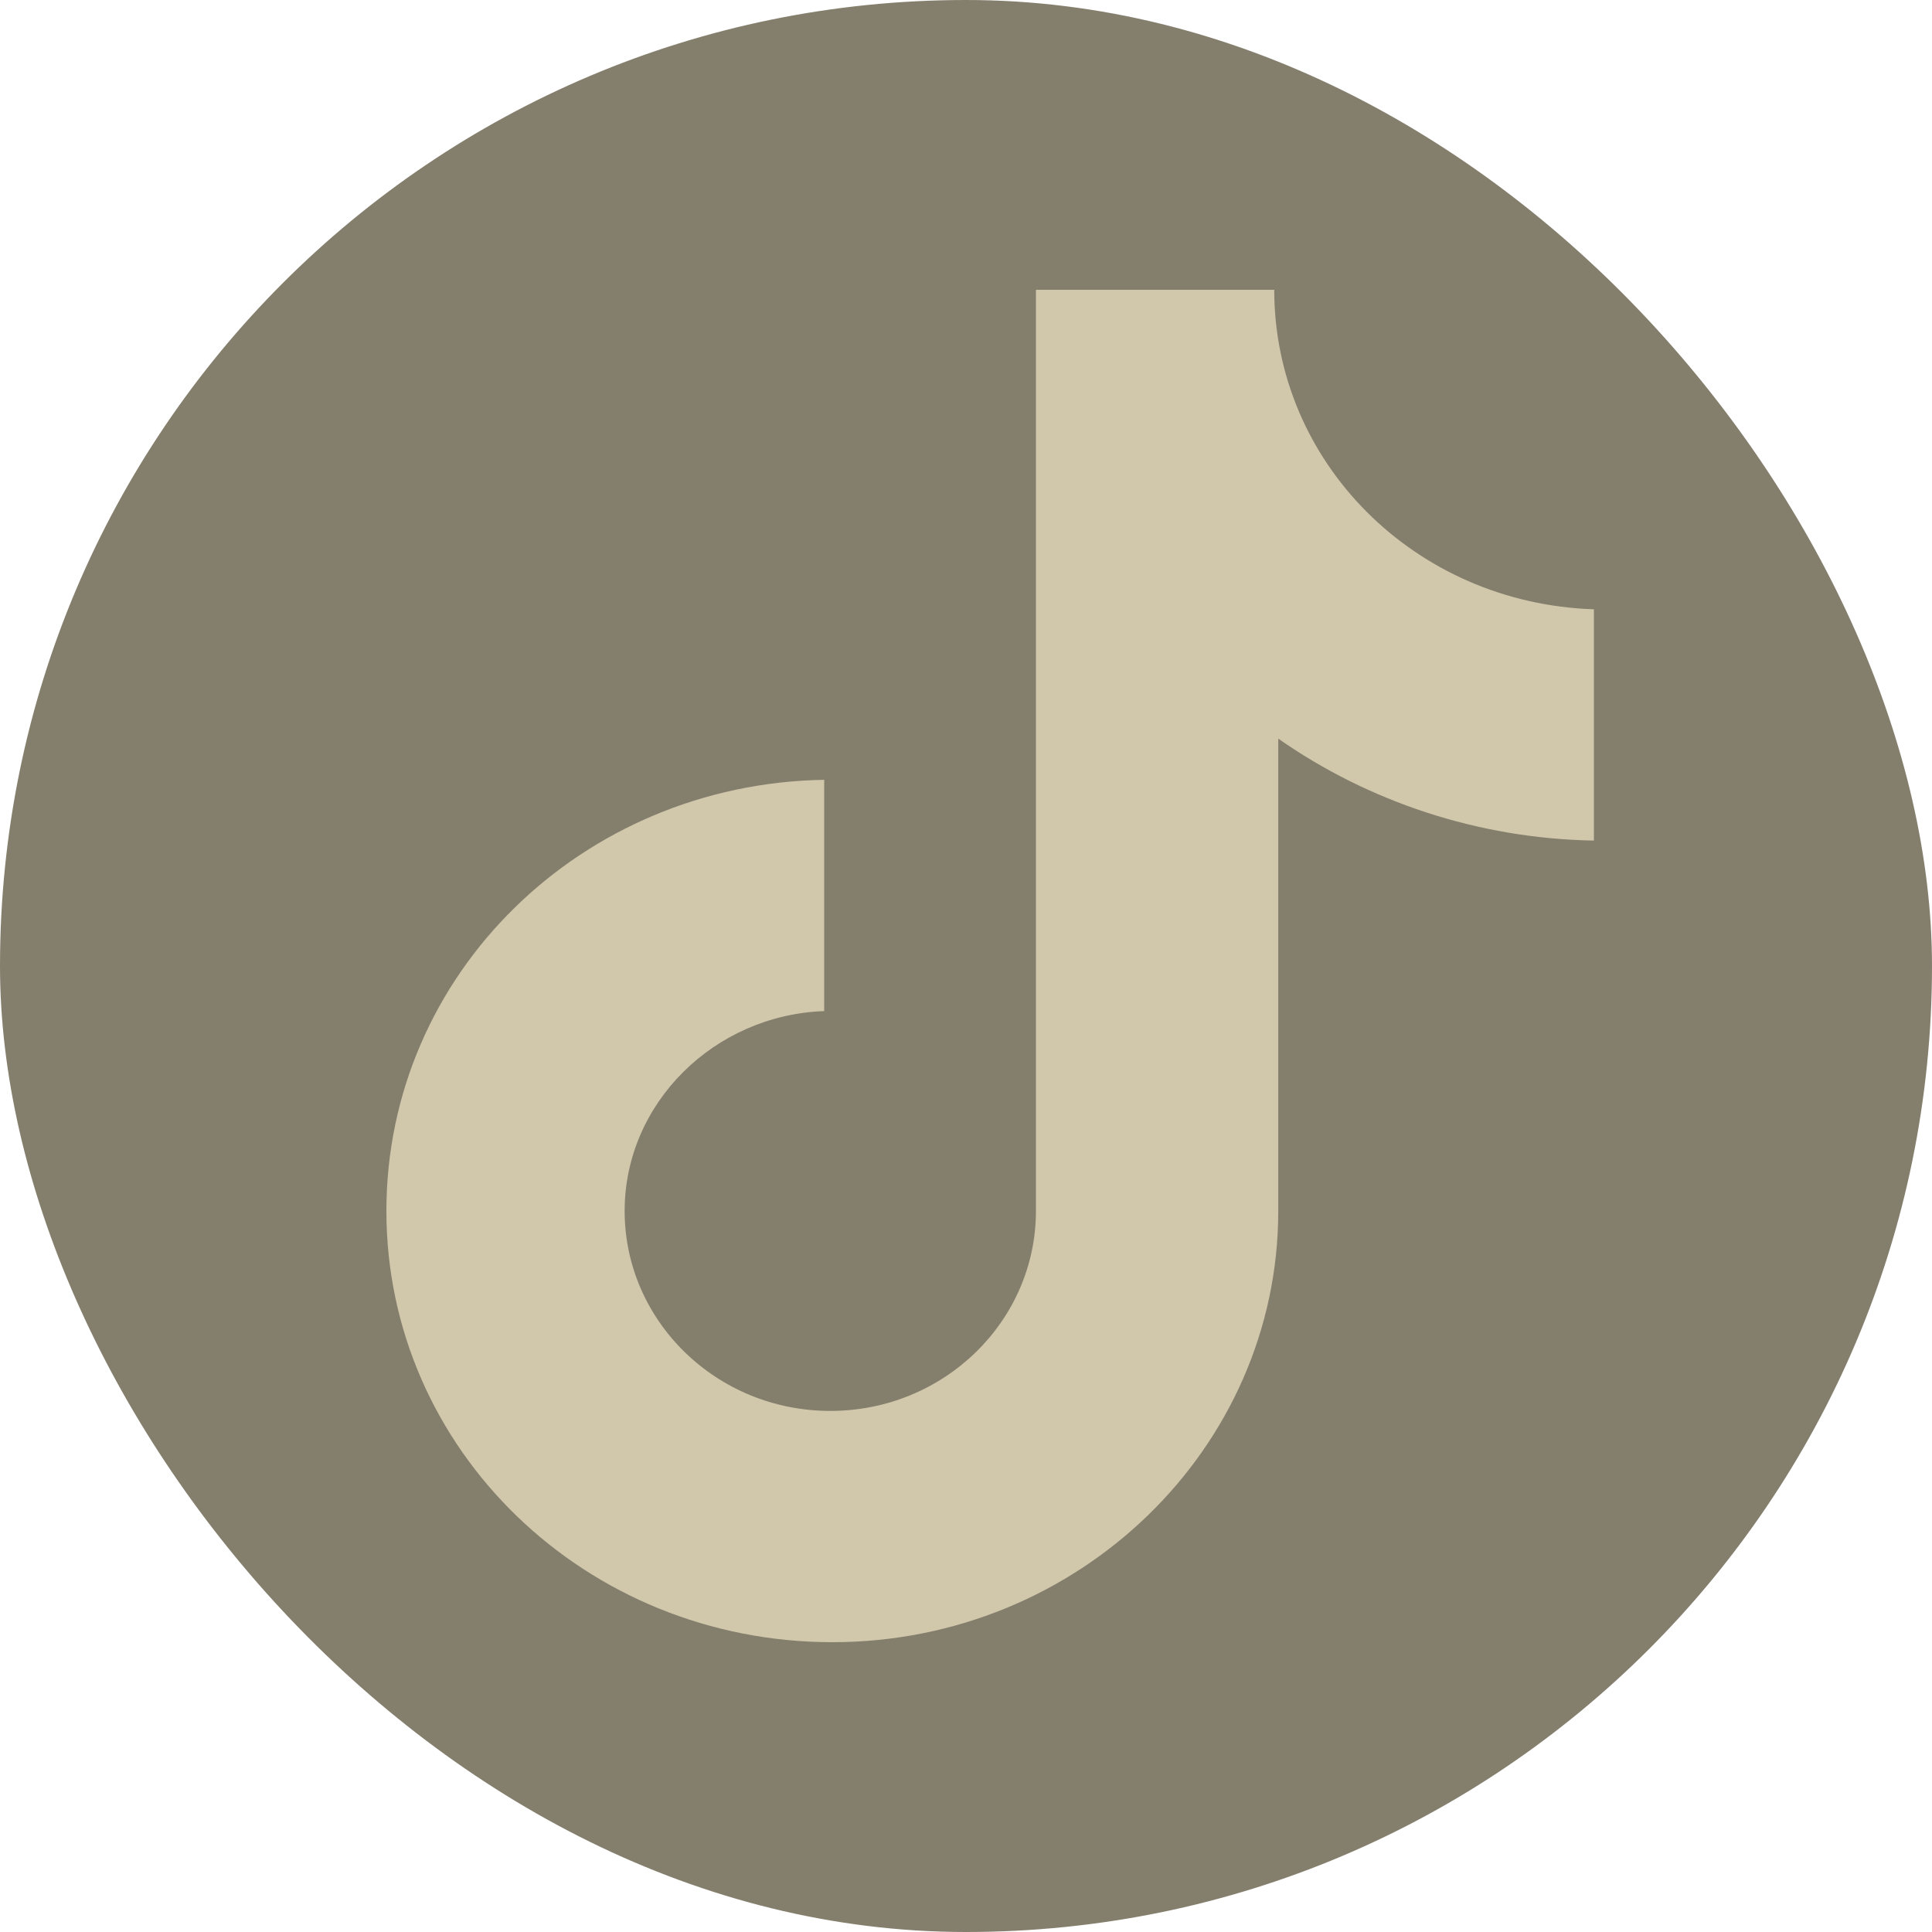
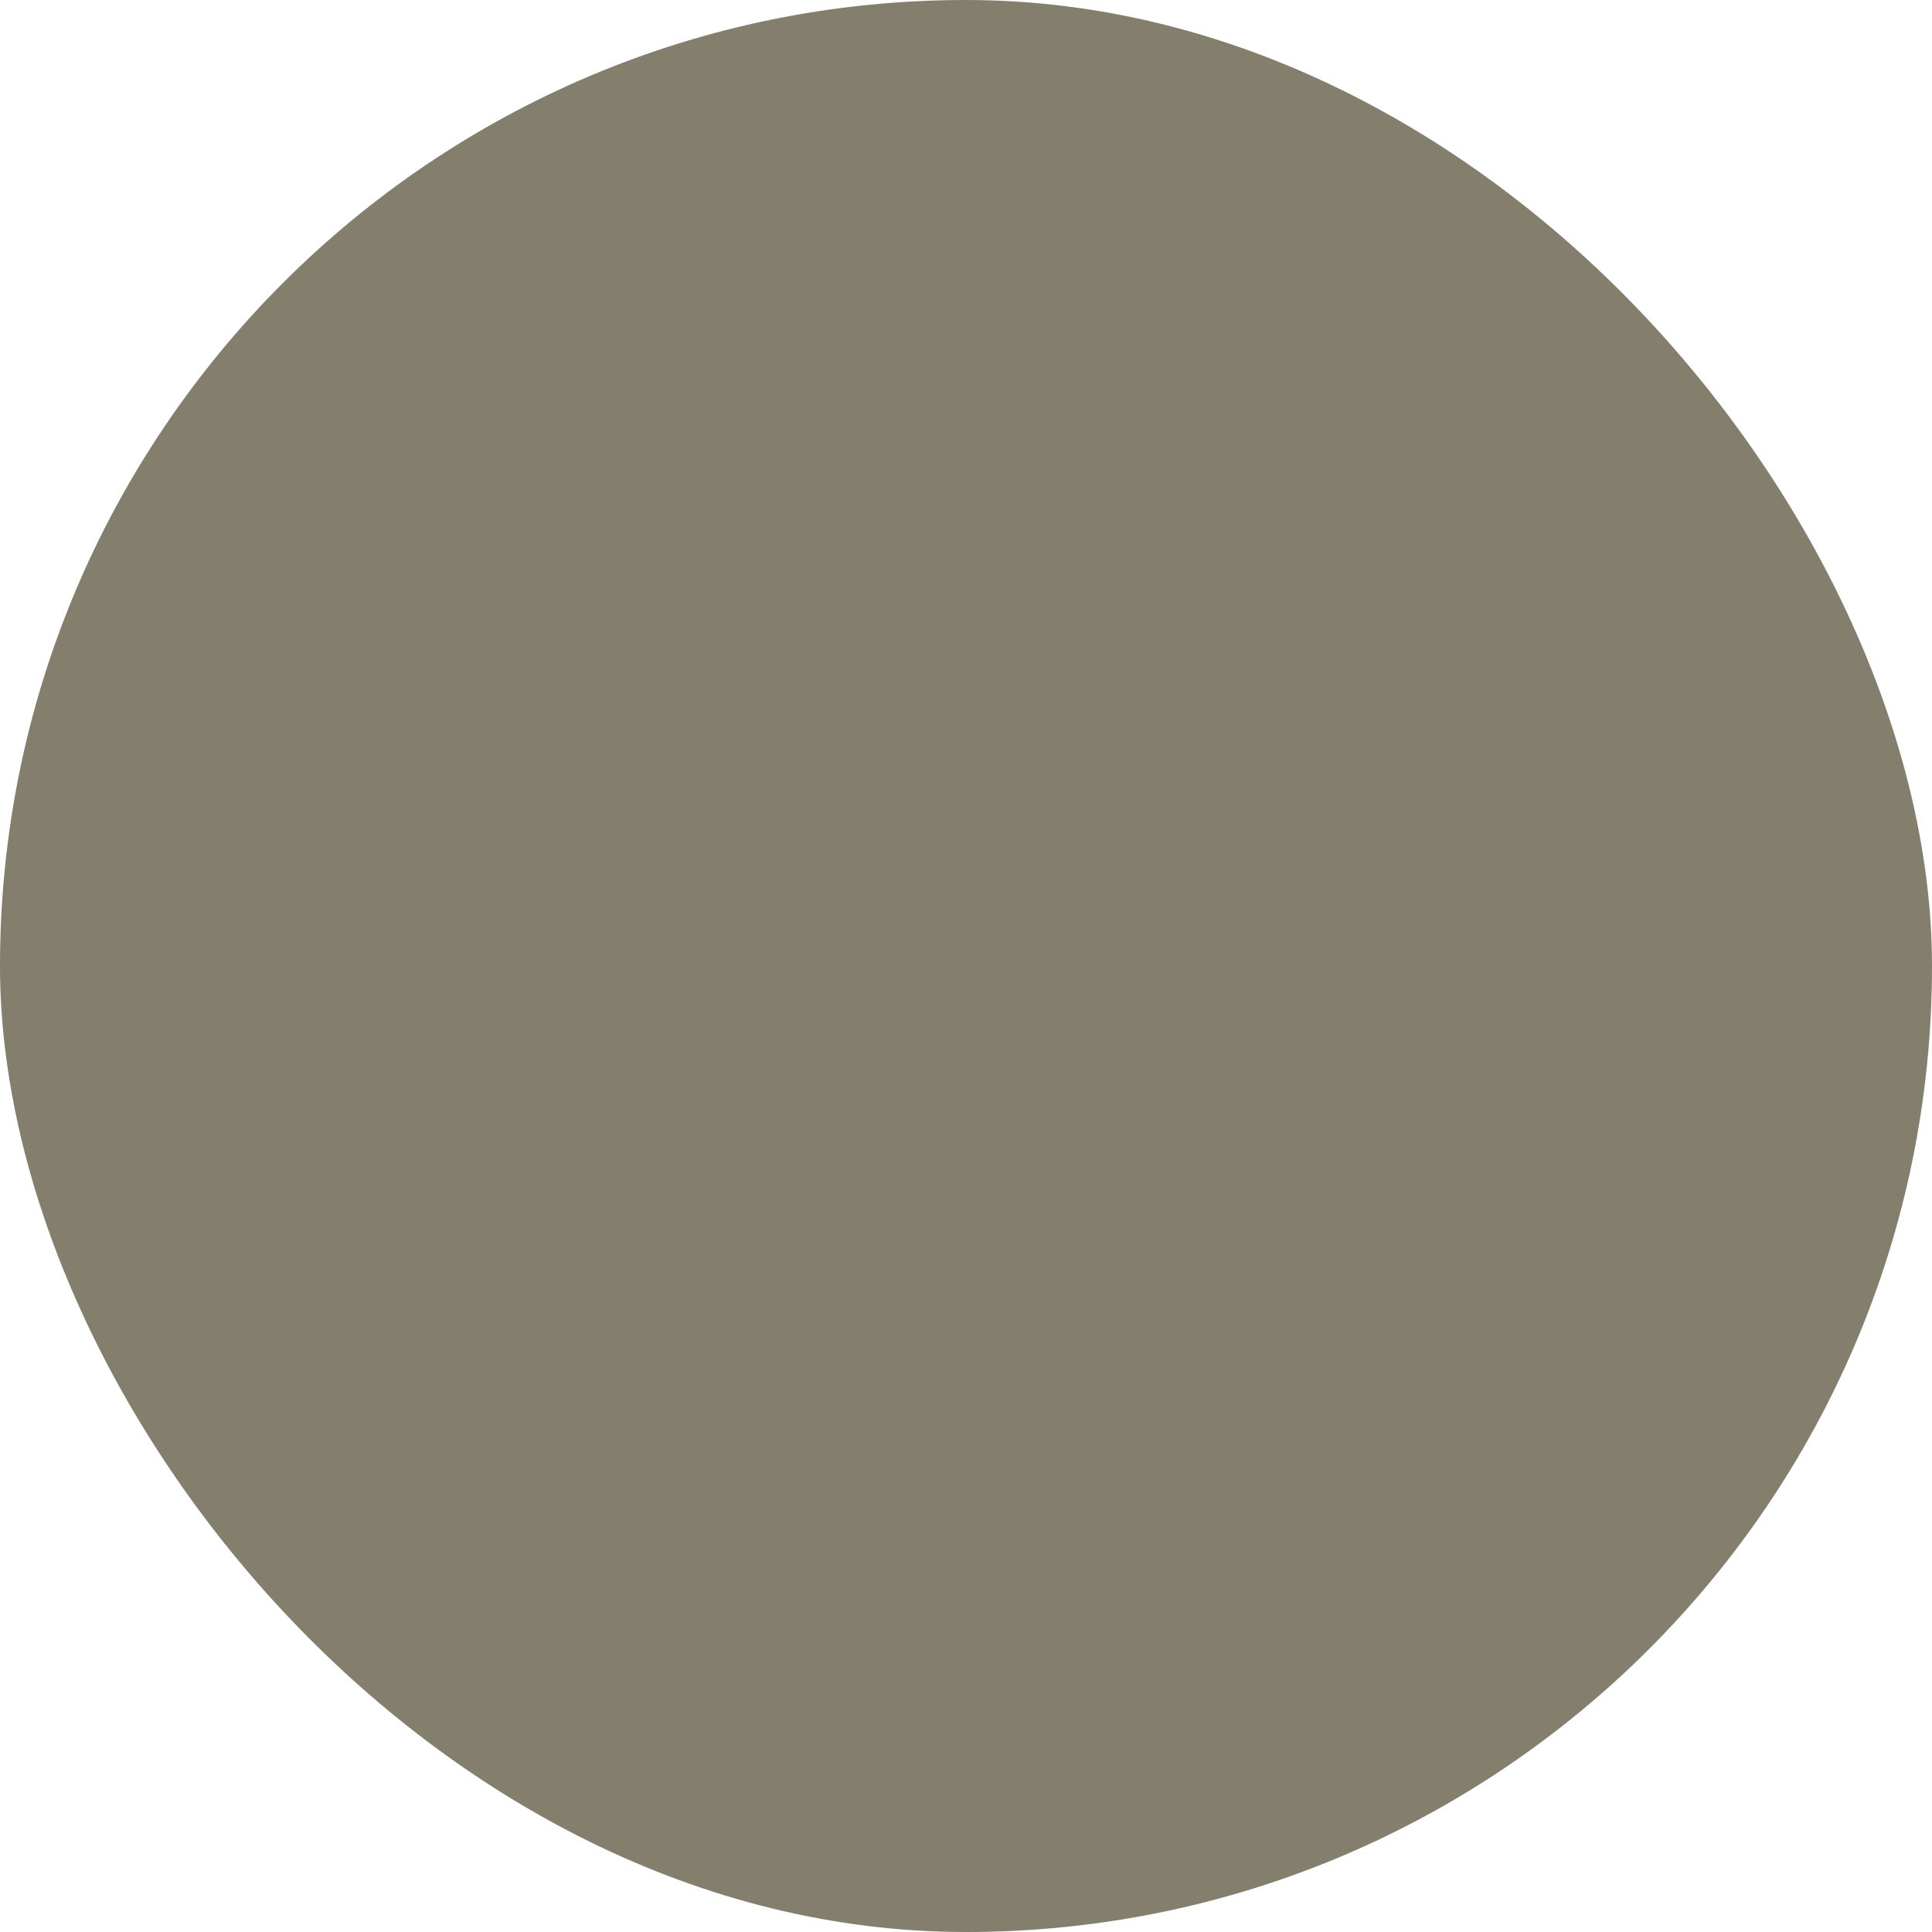
<svg xmlns="http://www.w3.org/2000/svg" width="35" height="35" viewBox="0 0 35 35" fill="none">
  <g clip-path="url(#clip0_281_11279)">
    <rect width="35" height="35" rx="17.5" fill="#847E6D" />
-     <path d="M23.084 5.25H18.767V21.938C18.767 23.927 17.108 25.56 15.042 25.56C12.976 25.56 11.316 23.927 11.316 21.938C11.316 19.985 12.939 18.388 14.931 18.317V14.127C10.541 14.198 7 17.642 7 21.938C7 26.27 10.615 29.75 15.079 29.75C19.542 29.75 23.157 26.235 23.157 21.938V13.381C24.78 14.517 26.772 15.192 28.875 15.228V11.038C25.629 10.931 23.084 8.375 23.084 5.25Z" fill="#D1C7AB" />
  </g>
  <defs>
    <clipPath id="clip0_281_11279">
      <rect width="35" height="35" fill="white" />
    </clipPath>
  </defs>
</svg>